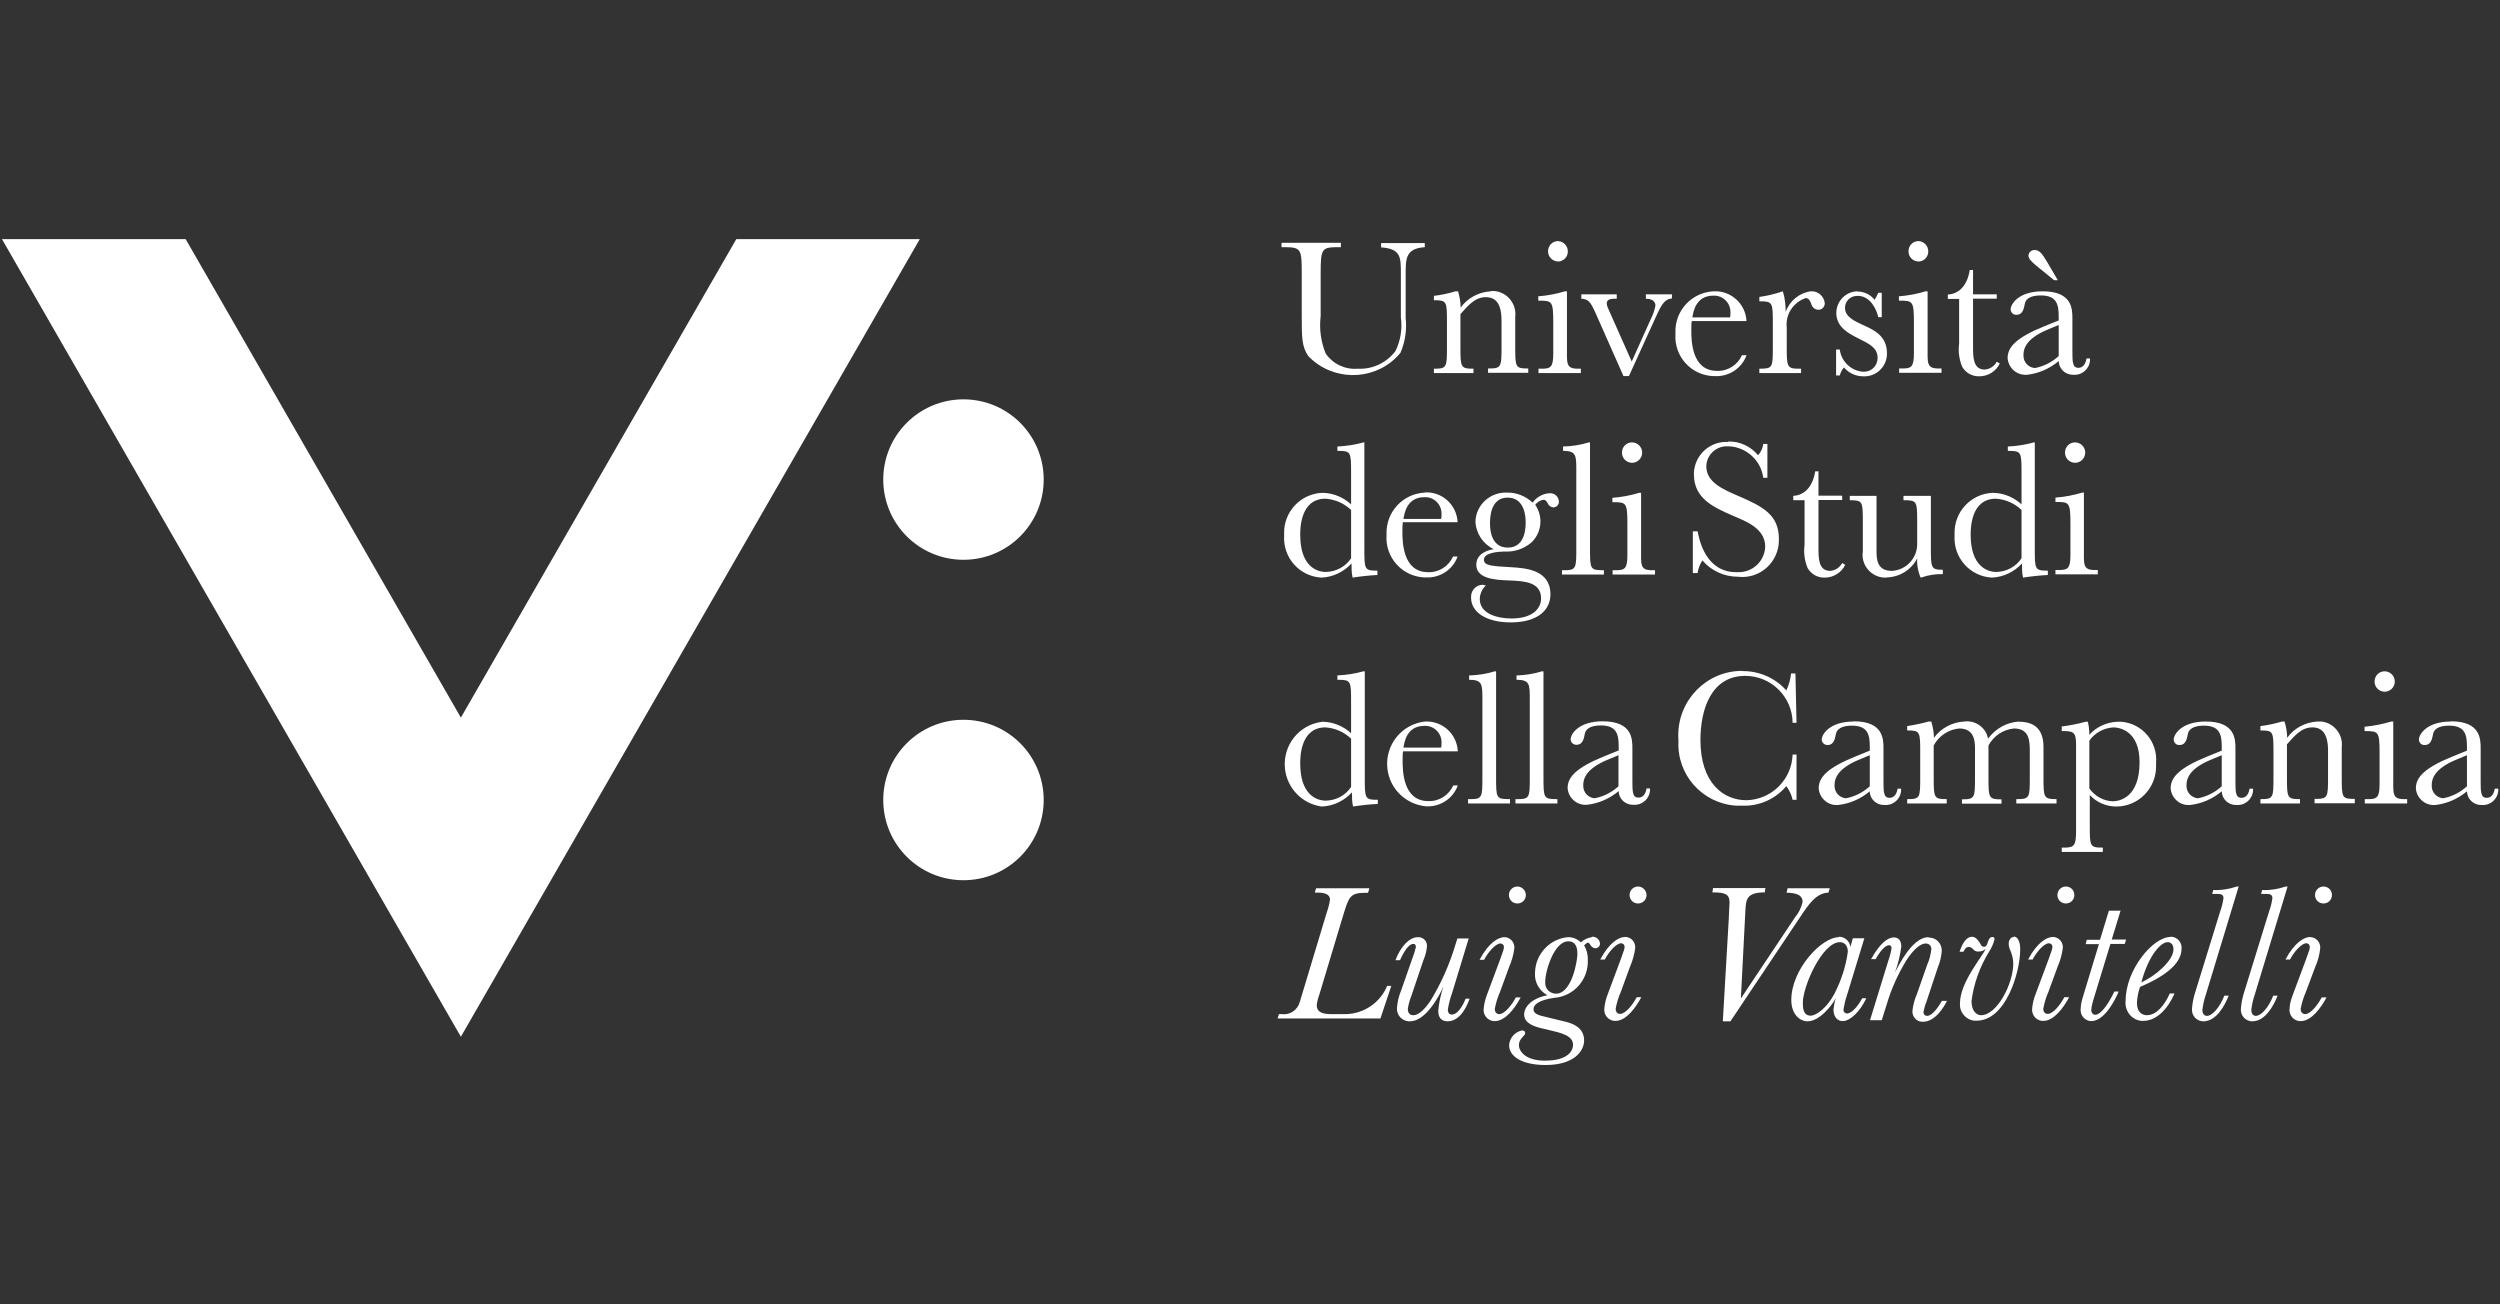
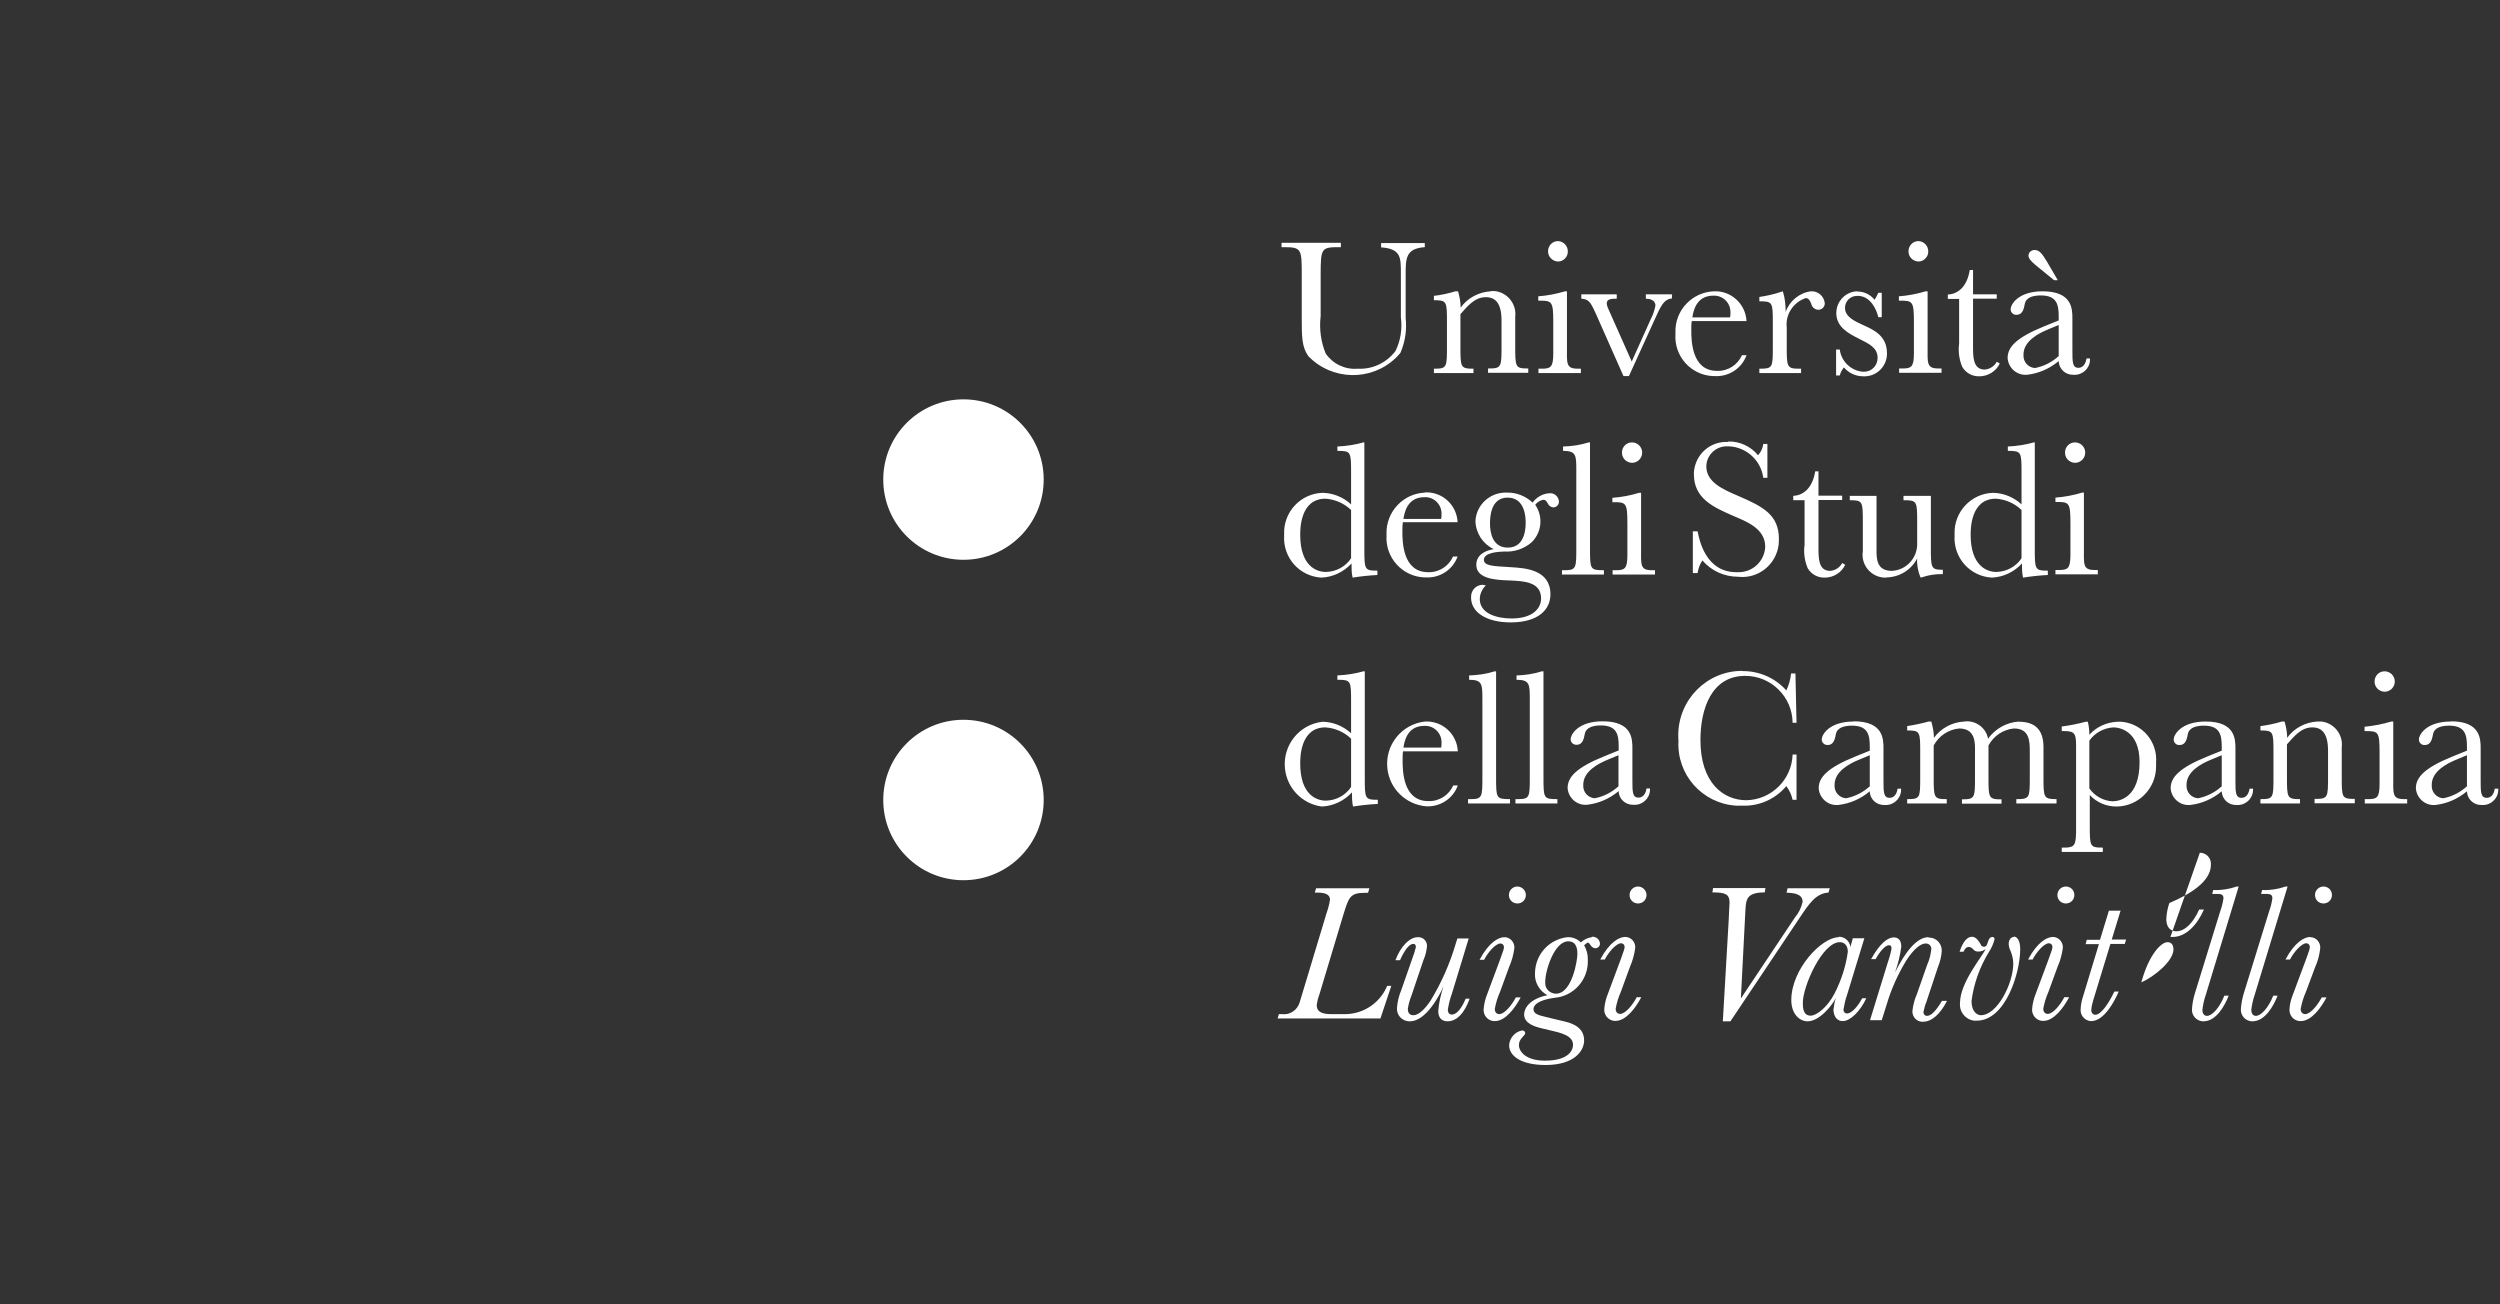
<svg xmlns="http://www.w3.org/2000/svg" id="Layer_1" version="1.1" viewBox="0 0 115 60">
  <rect x="0" y="0" width="115" height="60" fill="#333333" stroke="none" />
-   <path id="Tracciato_96" d="M33.87,11l-12.67,22.01L8.54,11H.09l21.11,36.69L42.31,11h-8.44Z" fill="#fff" />
  <g id="Raggruppa_251">
    <g id="Raggruppa_250">
      <path id="Tracciato_97" d="M44.32,18.37c-2.04,0-3.69,1.65-3.69,3.69s1.65,3.69,3.69,3.69,3.69-1.65,3.69-3.69h0c0-2.04-1.65-3.69-3.69-3.69" fill="#fff" />
      <path id="Tracciato_98" d="M44.32,33.11c-2.04,0-3.69,1.65-3.69,3.69s1.65,3.69,3.69,3.69,3.69-1.65,3.69-3.69h0c0-2.04-1.65-3.69-3.69-3.69" fill="#fff" />
      <path id="Tracciato_99" d="M76.93,13.54h-1.22v.2c.16,0,.44.05.44.32-.04.21-.11.42-.21.61l-.88,1.96-1.05-2.36c-.05-.1-.09-.2-.1-.31,0-.22.23-.22.46-.22v-.2h-1.63v.2c.33.02.42.14.66.67l1.28,2.89h.25l1.18-2.59c.28-.62.42-.95.8-.98v-.2h.02ZM68.58,13.4c-.55.03-1.07.3-1.39.75,0-.25-.05-.51-.12-.75h-.12c-.32.1-.66.17-.99.21v.2c.6,0,.6.05.6,1.04v1.07c0,.99,0,1.04-.6,1.04v.2h1.82v-.2c-.6,0-.6-.06-.6-1.04v-1.47c.31-.34.64-.78,1.16-.78.44,0,.73.26.73,1.08v1.16c0,.99,0,1.04-.62,1.04v.2h1.85v-.2c-.6,0-.6-.05-.6-1.04v-1.34c.07-.58-.35-1.11-.93-1.18h-.19M72.08,13.4h-.09c-.4.12-.81.2-1.23.23v.2c.63,0,.69,0,.69.99v1.45c0,.63-.13.69-.53.69h-.15v.2h1.95v-.2h-.14c-.56,0-.5-.25-.5-1.04v-2.52M77.85,14.59c.04-.23.15-.99.96-.99.42-.02.77.3.79.72v.1c0,.06,0,.12-.02.18h-1.73M78.84,13.4c-1.01.04-1.8.88-1.77,1.89v.09c-.06,1.01.71,1.87,1.72,1.92h.08c.65.04,1.25-.35,1.47-.96h-.21c-.2.45-.65.74-1.15.72-1.17,0-1.18-1.41-1.18-1.87,0-.15,0-.3.02-.42h2.52c-.04-.79-.71-1.41-1.51-1.37M83.3,13.4c-.53.07-.98.44-1.16.95,0-.32-.03-.64-.13-.95l-.06.02c-.33.11-.67.19-1.02.24v.2c.62,0,.62.04.62,1.04v1.02c0,1,0,1.04-.62,1.04v.2h1.92v-.2h-.13c-.53,0-.53-.12-.53-1.04v-.85c-.07-.6.3-1.17.88-1.36.14,0,.21.17.25.27.03.15.16.26.32.27.17,0,.3-.13.3-.3h0c-.03-.32-.31-.57-.63-.55M85.44,13.4c-.54.01-.97.46-.97,1,0,.66.59.95,1.02,1.17.48.24.88.42.88.89,0,.35-.26.63-.61.64h-.06c-.55-.04-1-.47-1.07-1.02h-.17v1.19h.17c.04-.14.1-.26.19-.37.22.26.54.41.89.41.57.03,1.06-.41,1.09-.99v-.08c0-.79-.61-1.07-1.08-1.28-.42-.19-.85-.39-.85-.8,0-.31.25-.55.56-.55h.03c.58,0,.87.64.94.98h.16v-1.12h-.16c-.05.11-.1.22-.17.32-.19-.24-.48-.38-.79-.38M88.67,13.4h-.09c-.4.12-.81.2-1.23.23v.2c.63,0,.69,0,.69.99v1.44c0,.63-.13.69-.53.69h-.15v.2h1.95v-.2h-.14c-.56,0-.5-.25-.5-1.04v-2.52M93.61,16.93c-.31-.02-.54-.28-.53-.58v-.04c0-.61.67-.97,1.14-1.16l.48-.2v1.43c-.31.28-.68.47-1.09.55M93.96,13.4c-1.11,0-1.47.59-1.47.83,0,.14.12.26.26.25h.01c.3,0,.34-.31.38-.5.06-.32.42-.39.74-.39.74,0,.82.43.82.97v.18l-.69.28c-1.25.51-1.66.94-1.66,1.45.03.45.42.8.87.77h.02c.54-.06,1.04-.28,1.46-.63.01.36.31.64.67.63h.03c.39.02.72-.28.74-.67v-.08h-.16c-.06.37-.26.43-.37.43-.28,0-.28-.27-.28-.8v-1.46c0-.44,0-1.26-1.37-1.26M90.75,12.42h-.14c-.14.85-.61,1.11-1.01,1.13v.2h.52v2.05c-.05.36,0,.73.14,1.07.16.28.46.45.79.44.4,0,.77-.23.94-.59l-.14-.08c-.11.21-.32.34-.55.36-.54,0-.54-.57-.54-1.07v-2.19h1.09v-.2h-1.09v-1.13M93.59,11.5c-.15,0-.28.11-.28.26,0,.14.13.26.31.42l.87.71h.17l-.51-.87c-.23-.38-.35-.52-.56-.52M65.53,11.18h-2v.2c.91.06.91.46.91,1.18v2.03c.07.53-.01,1.08-.25,1.56-.41.54-1.06.85-1.74.81-.58.05-1.14-.22-1.47-.7-.22-.54-.3-1.13-.23-1.72v-1.88c0-1.29.03-1.29.93-1.29v-.2h-2.73v.2h.13c.8,0,.8.1.8,1.31v1.83c0,1.01,0,1.43.3,1.87,1.09,1.13,2.89,1.17,4.02.09.08-.08.15-.15.22-.24.22-.51.3-1.06.24-1.61v-1.99c0-.74,0-1.2.88-1.26v-.19M71.67,11.09c-.26,0-.46.21-.46.47h0c0,.26.21.46.46.47.25,0,.46-.22.45-.47,0-.25-.2-.46-.45-.47M88.25,11.09c-.26,0-.46.21-.46.47h0c0,.26.2.46.46.47.25,0,.46-.22.45-.47,0-.25-.2-.46-.45-.47" fill="#fff" />
      <path id="Tracciato_100" d="M88.82,22.81h-1.26v.2c.63,0,.63.04.63,1.04v.92c.03.68-.49,1.26-1.17,1.29h0c-.7,0-.7-.57-.7-.95v-2.5h-1.23v.2c.6,0,.6.05.6,1.04v1.31c-.09.58.31,1.11.88,1.2.08.01.16.02.24,0,.58-.02,1.11-.35,1.38-.87-.02.3.04.59.15.87h.06c.31-.11.64-.16.97-.15v-.2c-.55,0-.55-.08-.55-1.05v-2.37.02ZM64.56,23.86c.04-.23.15-.99.96-.99.42-.02.77.3.79.72v.1c0,.06,0,.12-.02.18h-1.73M65.55,22.66c-1.01.04-1.8.89-1.77,1.9v.08c-.06,1.01.72,1.87,1.72,1.92h.08c.65.04,1.25-.35,1.47-.96h-.21c-.2.45-.65.74-1.15.72-1.17,0-1.18-1.41-1.18-1.87,0-.15,0-.3.02-.43h2.52c-.04-.8-.71-1.41-1.51-1.37M69.36,25.19c-.71,0-.82-.7-.82-1.1,0-.23,0-1.2.81-1.2s.83.93.83,1.13c0,.11.04,1.17-.82,1.17M69.34,22.66c-.77-.04-1.43.54-1.47,1.31h0c.02.56.34,1.05.84,1.29-.42.07-.8.28-.8.72,0,.62.8.7,1.51.72.68.03,1.47.06,1.47.83,0,.47-.4.92-1.36.92-.66,0-1.46-.22-1.46-.89,0-.24.11-.47.28-.63l-.14-.03c-.31,0-.55.26-.54.56v.04c0,.64.67,1.13,1.82,1.13,1.3,0,1.83-.61,1.83-1.29,0-1.15-1.18-1.21-1.83-1.25-.83-.05-1.23-.06-1.23-.34,0-.34.68-.37.93-.38.46.03.91-.12,1.26-.42.26-.25.41-.6.41-.96,0-.27-.08-.54-.24-.77.09-.12.23-.21.38-.23.1,0,.14.07.2.17.04.1.14.17.25.18.15,0,.27-.13.26-.27h0c-.01-.23-.21-.4-.43-.38h-.02c-.3.02-.58.18-.76.43-.32-.3-.74-.47-1.18-.46M75.49,22.67h-.09c-.4.12-.81.2-1.23.23v.2c.63,0,.69,0,.69.99v1.45c0,.63-.13.69-.53.69h-.15v.2h1.95v-.2h-.14c-.56,0-.5-.25-.5-1.04v-2.52M95.87,22.66h-.09c-.4.12-.81.2-1.23.23v.2c.63,0,.69,0,.69.99v1.45c0,.63-.13.69-.53.69h-.16v.2h1.95v-.2h-.14c-.56,0-.5-.25-.5-1.04v-2.52M83.64,21.68h-.14c-.14.85-.61,1.11-1.01,1.13v.2h.52v2.05c-.05.36,0,.73.14,1.07.16.28.46.45.79.44.4,0,.77-.23.94-.59l-.14-.08c-.11.21-.32.34-.55.36-.54,0-.54-.57-.54-1.07v-2.19h1.09v-.2h-1.09v-1.13M60.99,26.31c-.43,0-1.18-.27-1.18-1.71,0-.27,0-1.66,1.16-1.66.44.03.86.21,1.18.52v2.22c-.26.39-.69.62-1.16.63M62.78,20.35h-.06c-.39.11-.79.17-1.2.19v.2c.63,0,.63.04.63,1.04v1.42c-.36-.33-.82-.52-1.31-.53-1.01.03-1.8.88-1.77,1.88v.09c-.06,1.01.7,1.87,1.71,1.93h0c.53-.02,1.03-.26,1.39-.65,0,.22,0,.44.05.65.38-.06.76-.1,1.14-.12v-.2c-.6,0-.6-.05-.6-1.04v-4.86M73.14,20.35h-.06c-.38.12-.78.18-1.18.19v.2c.6,0,.61.2.61.87v3.58c0,.94,0,1.04-.54,1.04h-.12v.2h1.93v-.2c-.64,0-.64-.03-.64-1.04v-4.83M75.07,20.35c-.26,0-.46.21-.46.47h0c0,.26.2.46.46.47.26,0,.47-.21.47-.47s-.21-.47-.47-.47M91.83,26.31c-.42,0-1.18-.27-1.18-1.71,0-.27,0-1.66,1.16-1.66.44.03.86.21,1.18.52v2.22c-.26.39-.69.62-1.16.63M93.62,20.35h-.06c-.39.11-.79.17-1.2.19v.2c.63,0,.63.04.63,1.04v1.42c-.36-.33-.82-.52-1.31-.53-1.01.03-1.8.88-1.77,1.88v.09c-.06,1.01.7,1.87,1.71,1.93h0c.53-.02,1.03-.26,1.39-.65,0,.22,0,.44.05.65.38-.06.76-.1,1.14-.12v-.2c-.6,0-.6-.05-.6-1.04v-4.86M95.45,20.35c-.26,0-.46.21-.46.47h0c0,.26.2.46.46.47.26,0,.47-.21.47-.47s-.21-.47-.47-.47M79.5,20.33c-.82-.05-1.52.57-1.58,1.39v.1c0,1.11.89,1.51,1.81,1.91.58.25,1.47.57,1.47,1.42-.03.68-.6,1.2-1.28,1.17h-.05c-1.4,0-1.7-1.46-1.78-1.88h-.22v1.92h.22c.03-.21.1-.4.22-.58.41.48,1.01.75,1.64.75.93.11,1.76-.56,1.87-1.49,0-.08.01-.16.01-.24,0-1.13-.74-1.5-1.9-2-.7-.3-1.44-.63-1.44-1.35.01-.52.44-.93.96-.92h.07c.81.03,1.49.65,1.59,1.45h.19v-1.56h-.19c-.02.19-.11.38-.24.52-.34-.41-.85-.65-1.38-.63" fill="#fff" />
      <path id="Tracciato_101" d="M64.56,34.38c.04-.24.15-.99.96-.99.42-.02.77.3.79.72v.1c0,.06,0,.12-.02.18h-1.73ZM65.55,33.19c-1.08.12-1.85,1.09-1.73,2.16.1.93.84,1.65,1.77,1.74.65.04,1.25-.35,1.47-.96h-.21c-.2.45-.65.74-1.15.72-1.17,0-1.18-1.41-1.18-1.87,0-.15,0-.3.02-.42h2.52c-.04-.8-.71-1.41-1.51-1.37M73.36,36.72c-.31-.02-.54-.28-.53-.58v-.04c0-.61.67-.97,1.14-1.16l.48-.2v1.43c-.31.28-.68.47-1.09.55M73.72,33.18c-1.11,0-1.47.59-1.47.83,0,.14.12.25.26.25h.01c.3,0,.34-.31.38-.5.06-.32.43-.39.74-.39.74,0,.82.43.82.97v.18l-.69.28c-1.25.51-1.66.94-1.66,1.45.03.45.42.8.87.77h.02c.54-.06,1.04-.28,1.46-.63,0,.36.31.64.67.63h.03c.39.02.72-.28.74-.67v-.08h-.16c-.06.37-.26.42-.37.42-.28,0-.28-.27-.28-.8v-1.45c0-.44,0-1.26-1.37-1.26M84.92,36.72c-.31-.02-.54-.28-.53-.58v-.04c0-.61.67-.97,1.14-1.16l.48-.2v1.43c-.31.28-.68.47-1.09.55M85.27,33.19c-1.11,0-1.47.59-1.47.83,0,.14.12.25.26.25h.01c.3,0,.34-.31.38-.5.06-.32.43-.39.74-.39.74,0,.82.43.82.97v.18l-.69.28c-1.25.51-1.66.94-1.66,1.45.03.45.42.8.87.77h.02c.54-.06,1.04-.28,1.46-.63,0,.36.31.64.67.63h.03c.39.02.72-.28.74-.67v-.08h-.16c-.06.37-.26.42-.37.42-.28,0-.28-.27-.28-.8v-1.46c0-.44,0-1.26-1.37-1.26M92.89,33.19c-.57.03-1.1.32-1.44.79-.09-.51-.58-.86-1.09-.79-.56.03-1.07.3-1.4.75,0-.25-.05-.51-.12-.75h-.12c-.33.09-.66.16-.99.21v.2c.6,0,.6.05.6,1.04v1.08c0,.99,0,1.04-.6,1.04v.2h1.82v-.2c-.6,0-.6-.06-.6-1.04v-1.43c.24-.44.67-.73,1.17-.78.8,0,.73.74.73,1.14v1.08c0,.97,0,1.04-.6,1.04v.2h1.82v-.2c-.6,0-.6-.06-.6-1.04v-1.44c.24-.44.67-.73,1.17-.78.73,0,.73.6.73,1.08v1.13c0,.99,0,1.04-.62,1.04v.2h1.85v-.2c-.6,0-.6-.07-.6-1.04v-1.35c0-.74-.33-1.17-1.13-1.17M97.18,36.86c-.43-.02-.82-.24-1.07-.59v-2.2c.25-.36.66-.58,1.1-.61.26,0,1.21.13,1.21,1.6,0,1.64-.93,1.8-1.25,1.8M97.41,33.2c-.5.02-.97.23-1.3.6,0-.2-.02-.4-.07-.6h-.1c-.36.1-.73.17-1.1.22v.21h.13c.48,0,.53.14.53.69v3.83c0,.71-.05.84-.53.84h-.13v.2h1.89v-.2c-.6,0-.6-.05-.6-1.04v-1.38c.31.34.76.53,1.22.53,1.02,0,1.84-.84,1.83-1.86v-.15c.08-.97-.64-1.82-1.61-1.89h-.13M101.11,36.72c-.31-.02-.54-.28-.53-.58v-.04c0-.61.67-.97,1.14-1.16l.48-.2v1.43c-.31.28-.68.47-1.09.55M101.46,33.19c-1.11,0-1.47.59-1.47.83,0,.14.12.26.26.25h.01c.3,0,.34-.31.38-.5.06-.32.43-.39.74-.39.74,0,.82.43.82.97v.18l-.69.28c-1.25.51-1.66.94-1.66,1.45.03.45.42.8.87.77h.02c.54-.06,1.04-.28,1.46-.63.01.36.31.64.67.63h.03c.39.02.72-.28.74-.67v-.08h-.16c-.06.37-.26.42-.37.42-.28,0-.28-.27-.28-.8v-1.45c0-.44,0-1.26-1.37-1.26M106.6,33.19c-.55.03-1.07.3-1.39.75,0-.25-.05-.51-.12-.75h-.12c-.33.1-.66.17-.99.21v.2c.6,0,.6.05.6,1.04v1.08c0,.99,0,1.04-.6,1.04v.2h1.82v-.2c-.6,0-.6-.06-.6-1.04v-1.48c.31-.34.64-.78,1.16-.78.44,0,.73.26.73,1.08v1.17c0,.99,0,1.04-.62,1.04v.2h1.85v-.2c-.6,0-.6-.05-.6-1.04v-1.34c.07-.58-.35-1.11-.93-1.18h-.19M110.09,33.19h-.09c-.4.12-.81.2-1.23.24v.2c.63,0,.69,0,.69.99v1.45c0,.63-.13.69-.53.69h-.15v.2h1.95v-.2h-.14c-.56,0-.5-.25-.5-1.04v-2.52M112.39,36.72c-.31-.02-.54-.28-.53-.58v-.04c0-.61.67-.97,1.14-1.16l.48-.2v1.43c-.31.28-.68.47-1.09.55M112.74,33.19c-1.11,0-1.47.59-1.47.83,0,.14.12.26.26.25h.01c.3,0,.34-.31.38-.5.06-.32.43-.39.74-.39.74,0,.82.43.82.97v.18l-.69.28c-1.25.51-1.66.94-1.66,1.45.03.45.42.8.87.77h.02c.54-.06,1.04-.28,1.46-.63.01.36.31.64.67.63h.03c.39.02.72-.28.74-.67v-.08h-.16c-.06.37-.26.42-.37.42-.28,0-.28-.27-.28-.8v-1.46c0-.44,0-1.26-1.37-1.26M60.99,36.83c-.43,0-1.18-.27-1.18-1.71,0-.27,0-1.66,1.16-1.66.44.03.86.21,1.18.52v2.22c-.26.39-.69.62-1.16.63M62.78,30.88h-.06c-.39.11-.79.17-1.2.19v.2c.63,0,.63.04.63,1.04v1.42c-.36-.33-.82-.52-1.31-.53-1.08.12-1.85,1.09-1.73,2.17.1.9.8,1.61,1.69,1.73.53-.02,1.03-.26,1.39-.65,0,.22,0,.44.05.65.38-.06.76-.1,1.14-.12v-.19c-.6,0-.6-.05-.6-1.04v-4.86M68.82,30.88h-.06c-.38.12-.78.18-1.18.19v.2c.6,0,.61.2.61.87v3.58c0,.94,0,1.04-.54,1.04h-.12v.2h1.93v-.2c-.64,0-.64-.03-.64-1.04v-4.84M70.99,30.88h-.06c-.38.12-.78.18-1.17.19v.2c.6,0,.61.2.61.87v3.58c0,.94,0,1.04-.54,1.04h-.12v.2h1.93v-.2c-.64,0-.64-.03-.64-1.04v-4.84M109.69,30.88c-.26,0-.46.21-.46.47h0c0,.26.2.46.46.47.26,0,.47-.21.47-.47s-.21-.47-.47-.47M80.14,30.86c-1.63,0-2.94,1.33-2.94,2.96,0,.08,0,.16.01.25-.09,1.56,1.09,2.89,2.65,2.99h.3c.77.03,1.52-.31,2.01-.9.14.19.24.4.29.63h.18v-2.08h-.18c-.04,1.16-.98,2.08-2.13,2.1-1.05,0-2.11-.79-2.11-2.77,0-1.4.49-2.95,2.06-2.95,1.19,0,2.17.96,2.18,2.16h.18l-.05-2.27h-.2c-.03.27-.1.53-.22.78-.51-.58-1.26-.9-2.03-.89" fill="#fff" />
-       <path id="Tracciato_102" d="M65.22,43.11c-.38,0-.79.42-1.03,1.06h.21c.29-.65.5-.75.61-.75s.12.09.12.15c-.04.18-.1.35-.16.51l-.51,1.46c-.11.26-.18.54-.2.83-.02.31.21.58.53.61h.07c.72,0,1.35-1.16,1.54-1.61-.12.37-.21.74-.24,1.13,0,.28.12.48.43.48.63,0,.94-.83,1.01-1.04h-.18c-.06.15-.31.73-.64.73-.16,0-.18-.16-.18-.22.04-.26.1-.51.19-.75l.77-2.53h-.52l-.08.25c-.27.92-.66,1.8-1.16,2.62-.32.48-.6.66-.78.66-.13,0-.26-.06-.26-.29.03-.21.09-.42.17-.62l.55-1.63c.09-.2.14-.41.16-.62.02-.22-.14-.41-.36-.43h-.05M69.2,43.11c-.26,0-.71.23-1.14,1.04h.21c.16-.32.52-.75.75-.75.09,0,.16.07.16.15v.02c0,.09-.02.13-.18.58l-.6,1.61c-.08.2-.13.42-.15.63-.04.29.17.55.45.58h.07c.48,0,.93-.61,1.18-1.09h-.22c-.18.34-.51.77-.77.77-.05,0-.2-.03-.2-.24.05-.27.13-.53.24-.78l.42-1.15c.12-.27.2-.56.24-.86.02-.26-.17-.49-.43-.51h-.04M71.58,45.71c-.27,0-.5-.21-.5-.48v-.06c0-.53.42-1.87,1.06-1.87.43,0,.42.46.42.6,0,.24-.23,1.81-.99,1.81M73.22,43.11c-.19.03-.36.11-.5.24-.16-.16-.39-.25-.61-.24-.85.09-1.49.8-1.5,1.65-.03.42.2.82.57,1.02-.84.17-1.07.62-1.07.88,0,.41.45.56.84.65l.34.08c.52.12,1.07.25,1.07.67,0,.26-.21.73-1.3.73-.87,0-1.19-.42-1.19-.72s.29-.42.29-.55c0-.08-.07-.12-.15-.12-.33.07-.57.35-.59.68,0,.5.56.91,1.68.91,1.32,0,1.77-.65,1.77-1.13,0-.28-.11-.68-.85-.86l-.91-.22c-.34-.08-.57-.14-.57-.36,0-.2.24-.42.96-.52.89-.07,1.57-.83,1.54-1.73.01-.24-.05-.48-.17-.69l.15-.12c.08,0,.09.04.17.15.04.06.11.1.19.11.12,0,.22-.09.22-.21h0c-.01-.19-.17-.33-.36-.32M74.75,43.1c-.26,0-.71.23-1.14,1.04h.21c.16-.32.52-.75.75-.75.09,0,.16.07.16.15v.02c0,.09-.02.13-.18.58l-.6,1.61c-.08.2-.13.42-.15.63-.04.29.17.55.45.58h.07c.48,0,.93-.61,1.18-1.09h-.21c-.18.34-.51.77-.77.77-.05,0-.2-.03-.2-.24.05-.27.13-.53.24-.78l.42-1.15c.12-.27.2-.56.24-.86.02-.26-.17-.49-.43-.51h-.04M83.29,46.72c-.35,0-.36-.37-.36-.59,0-.77.9-2.79,1.7-2.79.23,0,.37.17.37.44-.09.67-.3,1.31-.61,1.92-.32.62-.82,1.02-1.1,1.02M84.59,43.11c-.8,0-2.19,1.48-2.19,2.89,0,.67.4.98.75.98.54,0,1.12-.72,1.3-1.07-.06.17-.09.35-.11.53,0,.21.09.53.43.53s.8-.45,1.08-1.05h-.19c-.17.32-.46.7-.7.7-.09,0-.16-.07-.16-.16v-.03c.04-.23.09-.46.17-.68l.79-2.59h-.53l-.11.4c-.03-.27-.27-.48-.54-.47M88.71,43.11c-.54,0-1.07.68-1.54,1.62.14-.39.24-.79.29-1.19,0-.14-.04-.42-.34-.42s-.66.3-1.05,1h.21c.18-.33.43-.64.61-.64.12,0,.12.11.12.15-.04.24-.11.47-.19.7l-.8,2.6h.54l.22-.7c.21-.72.52-1.41.91-2.05.33-.51.65-.78.89-.78.14,0,.25.09.26.23v.04c-.03.25-.09.49-.19.71l-.47,1.34c-.11.25-.18.52-.21.79-.01.26.19.48.44.49h.05c.58,0,.99-.73,1.1-.96h-.23c-.32.54-.53.69-.69.69-.1,0-.17-.09-.16-.18.03-.15.07-.31.13-.45l.53-1.6c.1-.24.16-.49.18-.74.02-.32-.22-.61-.54-.63h-.06M92.64,43.1c-.16,0-.24.17-.24.31,0,.11.03.22.08.32.08.19.13.4.13.6,0,.9-.73,2.37-1.49,2.37-.16,0-.43-.15-.43-.65.1-.8.38-1.57.8-2.26.12-.18.21-.38.26-.59,0-.06-.04-.1-.1-.1-.14,0-.18.16-.22.27-.03.09-.06.18-.16.18s-.13-.04-.17-.13c-.06-.1-.19-.33-.39-.33-.24,0-.43.27-.57.69h.18c.04-.08.1-.22.24-.22.08,0,.15.04.2.1.06.08.16.12.26.11.12,0,.23-.04.32-.12-.15.35-1.18,1.54-1.18,2.49-.04.41.26.77.66.81h.11c1.32,0,2-2.19,2-3.29,0-.41-.15-.58-.3-.58M94.43,43.1c-.26,0-.71.23-1.14,1.04h.21c.16-.32.52-.75.75-.75.09,0,.16.07.16.15v.02c0,.09-.02.13-.18.58l-.6,1.61c-.08.2-.13.42-.15.63-.04.29.17.55.45.58h.07c.48,0,.93-.61,1.18-1.09h-.22c-.18.34-.51.77-.77.77-.05,0-.2-.03-.2-.24.05-.27.13-.53.24-.78l.42-1.15c.12-.27.2-.56.24-.86.02-.26-.17-.49-.43-.51h-.04M98.5,45.19c.36-1.32.93-1.85,1.2-1.85.11,0,.28.05.28.33,0,.54-.89,1.26-1.48,1.52M99.84,43.1c-.8,0-2.06,1.51-2.06,2.92-.06.46.25.88.71.94h.1c.6,0,1.12-.53,1.44-1.26h-.22c-.26.58-.63,1-1.06,1-.04,0-.45,0-.45-.57.01-.25.06-.5.14-.73.97-.41,1.91-1,1.91-1.75.03-.28-.17-.53-.45-.56h-.06M106.27,43.1c-.26,0-.71.23-1.14,1.04h.21c.16-.32.52-.75.75-.75.09,0,.16.07.16.16v.02c0,.09-.02.13-.18.58l-.6,1.61c-.08.2-.14.42-.15.63-.04.29.17.55.45.58h.07c.48,0,.93-.61,1.18-1.09h-.22c-.18.34-.51.77-.77.77-.04,0-.2-.03-.2-.24.05-.27.13-.53.24-.78l.43-1.15c.12-.27.2-.56.23-.86.02-.26-.17-.49-.43-.51h-.04M97.54,41.89h-.53l-.41,1.34h-.61l-.05.2h.61l-.74,2.44c-.06.18-.09.36-.1.54-.03.27.16.52.44.56h.05c.58,0,1.07-.9,1.26-1.36h-.2c-.22.47-.59,1.07-.88,1.07-.11,0-.19-.11-.18-.23.01-.14.04-.27.08-.41l.8-2.62h.66l.06-.2h-.66l.41-1.34M62.99,40.86h-2.45l-.06.2h.13c.29,0,.57.06.57.32-.03.22-.09.43-.16.63l-1.23,4.08c-.1.37-.45.61-.82.56h-.14l-.06.2h4.73l.5-1.5h-.19c-.32.77-1.06,1.28-1.9,1.3h-.64c-.31,0-.7-.03-.7-.41.02-.17.06-.33.12-.49l1.11-3.69c.24-.77.3-.99.97-.99h.16l.06-.2M84.17,40.86h-1.94l-.05.2c.31.02.74.04.74.43-.06.26-.18.51-.35.71l-2.49,3.73.21-4.08c.03-.47.05-.8.89-.8l.03-.2h-2.41l-.03.2c.6,0,.79.08.79.48,0,.04-.03.43-.04.8l-.27,4.65h.35l3.17-4.74c.45-.68.77-1.15,1.34-1.18l.06-.2M69.8,40.78c-.21,0-.39.17-.39.39s.17.39.39.39.39-.17.39-.39h0c0-.21-.18-.39-.39-.39M75.35,40.78c-.21,0-.39.17-.39.39s.17.39.39.39.39-.17.39-.39h0c0-.21-.18-.39-.39-.39M95.03,40.78c-.21,0-.39.17-.39.39s.17.39.39.39.39-.17.39-.39h0c0-.22-.17-.39-.39-.39M102.99,40.78h-.1c-.35.12-.72.18-1.08.16l-.05.18h.16c.22,0,.36,0,.36.2-.03.21-.08.41-.15.6l-1.17,3.79c-.07.23-.11.46-.13.7-.02.29.19.54.48.57h.05c.59,0,.98-.72,1.16-1.18h-.2c-.23.58-.57.93-.8.93-.1,0-.21-.07-.21-.28.03-.24.08-.47.16-.7l1.51-4.97M105.24,40.78h-.1c-.35.12-.72.18-1.08.16l-.05.18h.16c.22,0,.36,0,.36.2-.03.21-.08.41-.15.6l-1.17,3.79c-.07.23-.11.46-.13.7-.02.29.19.54.48.57h.05c.59,0,.98-.72,1.16-1.18h-.2c-.23.58-.57.93-.8.93-.1,0-.21-.07-.21-.28.03-.24.08-.47.16-.7l1.51-4.97M106.88,40.78c-.21,0-.39.17-.39.39s.17.39.39.39.39-.17.39-.39h0c0-.22-.17-.39-.39-.39" fill="#fff" />
+       <path id="Tracciato_102" d="M65.22,43.11c-.38,0-.79.42-1.03,1.06h.21c.29-.65.5-.75.61-.75s.12.09.12.15c-.04.18-.1.35-.16.51l-.51,1.46c-.11.26-.18.54-.2.83-.02.31.21.58.53.61h.07c.72,0,1.35-1.16,1.54-1.61-.12.37-.21.74-.24,1.13,0,.28.12.48.43.48.63,0,.94-.83,1.01-1.04h-.18c-.06.15-.31.73-.64.73-.16,0-.18-.16-.18-.22.04-.26.1-.51.19-.75l.77-2.53h-.52l-.08.25c-.27.92-.66,1.8-1.16,2.62-.32.48-.6.66-.78.66-.13,0-.26-.06-.26-.29.03-.21.09-.42.17-.62l.55-1.63c.09-.2.14-.41.16-.62.02-.22-.14-.41-.36-.43h-.05M69.2,43.11c-.26,0-.71.23-1.14,1.04h.21c.16-.32.52-.75.75-.75.09,0,.16.07.16.15v.02c0,.09-.02.13-.18.58l-.6,1.61c-.08.2-.13.42-.15.63-.04.29.17.55.45.58h.07c.48,0,.93-.61,1.18-1.09h-.22c-.18.34-.51.77-.77.77-.05,0-.2-.03-.2-.24.05-.27.13-.53.24-.78l.42-1.15c.12-.27.2-.56.24-.86.02-.26-.17-.49-.43-.51h-.04M71.58,45.71c-.27,0-.5-.21-.5-.48v-.06c0-.53.42-1.87,1.06-1.87.43,0,.42.46.42.6,0,.24-.23,1.81-.99,1.81M73.22,43.11c-.19.03-.36.11-.5.24-.16-.16-.39-.25-.61-.24-.85.09-1.49.8-1.5,1.65-.03.42.2.82.57,1.02-.84.17-1.07.62-1.07.88,0,.41.45.56.84.65l.34.08c.52.12,1.07.25,1.07.67,0,.26-.21.73-1.3.73-.87,0-1.19-.42-1.19-.72s.29-.42.29-.55c0-.08-.07-.12-.15-.12-.33.07-.57.35-.59.68,0,.5.56.91,1.68.91,1.32,0,1.77-.65,1.77-1.13,0-.28-.11-.68-.85-.86l-.91-.22c-.34-.08-.57-.14-.57-.36,0-.2.24-.42.96-.52.89-.07,1.57-.83,1.54-1.73.01-.24-.05-.48-.17-.69l.15-.12c.08,0,.09.04.17.15.04.06.11.1.19.11.12,0,.22-.09.22-.21h0c-.01-.19-.17-.33-.36-.32M74.75,43.1c-.26,0-.71.23-1.14,1.04h.21c.16-.32.52-.75.75-.75.09,0,.16.07.16.15v.02c0,.09-.02.13-.18.58l-.6,1.61c-.08.2-.13.42-.15.63-.04.29.17.55.45.58h.07c.48,0,.93-.61,1.18-1.09h-.21c-.18.34-.51.77-.77.77-.05,0-.2-.03-.2-.24.05-.27.13-.53.24-.78l.42-1.15c.12-.27.2-.56.24-.86.02-.26-.17-.49-.43-.51h-.04M83.29,46.72c-.35,0-.36-.37-.36-.59,0-.77.9-2.79,1.7-2.79.23,0,.37.17.37.44-.09.67-.3,1.31-.61,1.92-.32.62-.82,1.02-1.1,1.02M84.59,43.11c-.8,0-2.19,1.48-2.19,2.89,0,.67.4.98.75.98.54,0,1.12-.72,1.3-1.07-.06.17-.09.35-.11.53,0,.21.09.53.43.53s.8-.45,1.08-1.05h-.19c-.17.32-.46.7-.7.7-.09,0-.16-.07-.16-.16v-.03c.04-.23.09-.46.17-.68l.79-2.59h-.53l-.11.4c-.03-.27-.27-.48-.54-.47M88.71,43.11c-.54,0-1.07.68-1.54,1.62.14-.39.24-.79.29-1.19,0-.14-.04-.42-.34-.42s-.66.3-1.05,1h.21c.18-.33.43-.64.61-.64.12,0,.12.11.12.15-.04.24-.11.47-.19.7l-.8,2.6h.54l.22-.7c.21-.72.52-1.41.91-2.05.33-.51.65-.78.89-.78.14,0,.25.09.26.23v.04c-.03.25-.09.49-.19.71l-.47,1.34c-.11.25-.18.52-.21.79-.01.26.19.48.44.49h.05c.58,0,.99-.73,1.1-.96h-.23c-.32.54-.53.69-.69.69-.1,0-.17-.09-.16-.18.03-.15.07-.31.13-.45l.53-1.6c.1-.24.16-.49.18-.74.02-.32-.22-.61-.54-.63h-.06M92.64,43.1c-.16,0-.24.17-.24.31,0,.11.03.22.08.32.08.19.13.4.13.6,0,.9-.73,2.37-1.49,2.37-.16,0-.43-.15-.43-.65.1-.8.38-1.57.8-2.26.12-.18.21-.38.26-.59,0-.06-.04-.1-.1-.1-.14,0-.18.16-.22.27-.03.09-.06.18-.16.18s-.13-.04-.17-.13c-.06-.1-.19-.33-.39-.33-.24,0-.43.27-.57.69h.18c.04-.08.1-.22.24-.22.08,0,.15.04.2.1.06.08.16.12.26.11.12,0,.23-.04.32-.12-.15.35-1.18,1.54-1.18,2.49-.04.41.26.77.66.81h.11c1.32,0,2-2.19,2-3.29,0-.41-.15-.58-.3-.58M94.43,43.1c-.26,0-.71.23-1.14,1.04h.21c.16-.32.52-.75.75-.75.09,0,.16.07.16.15v.02c0,.09-.02.13-.18.58l-.6,1.61c-.08.2-.13.42-.15.63-.04.29.17.55.45.58h.07c.48,0,.93-.61,1.18-1.09h-.22c-.18.34-.51.77-.77.77-.05,0-.2-.03-.2-.24.05-.27.13-.53.24-.78l.42-1.15c.12-.27.2-.56.24-.86.02-.26-.17-.49-.43-.51h-.04M98.5,45.19c.36-1.32.93-1.85,1.2-1.85.11,0,.28.05.28.33,0,.54-.89,1.26-1.48,1.52M99.84,43.1h.1c.6,0,1.12-.53,1.44-1.26h-.22c-.26.58-.63,1-1.06,1-.04,0-.45,0-.45-.57.01-.25.06-.5.14-.73.97-.41,1.91-1,1.91-1.75.03-.28-.17-.53-.45-.56h-.06M106.27,43.1c-.26,0-.71.23-1.14,1.04h.21c.16-.32.52-.75.75-.75.09,0,.16.07.16.16v.02c0,.09-.02.13-.18.58l-.6,1.61c-.08.2-.14.42-.15.63-.04.29.17.55.45.58h.07c.48,0,.93-.61,1.18-1.09h-.22c-.18.34-.51.77-.77.77-.04,0-.2-.03-.2-.24.05-.27.13-.53.24-.78l.43-1.15c.12-.27.2-.56.23-.86.02-.26-.17-.49-.43-.51h-.04M97.54,41.89h-.53l-.41,1.34h-.61l-.05.2h.61l-.74,2.44c-.06.18-.09.36-.1.54-.03.27.16.52.44.56h.05c.58,0,1.07-.9,1.26-1.36h-.2c-.22.47-.59,1.07-.88,1.07-.11,0-.19-.11-.18-.23.01-.14.04-.27.08-.41l.8-2.62h.66l.06-.2h-.66l.41-1.34M62.99,40.86h-2.45l-.06.2h.13c.29,0,.57.06.57.32-.03.22-.09.43-.16.63l-1.23,4.08c-.1.37-.45.61-.82.56h-.14l-.06.2h4.73l.5-1.5h-.19c-.32.77-1.06,1.28-1.9,1.3h-.64c-.31,0-.7-.03-.7-.41.02-.17.06-.33.12-.49l1.11-3.69c.24-.77.3-.99.97-.99h.16l.06-.2M84.17,40.86h-1.94l-.05.2c.31.02.74.04.74.43-.06.26-.18.51-.35.71l-2.49,3.73.21-4.08c.03-.47.05-.8.89-.8l.03-.2h-2.41l-.03.2c.6,0,.79.08.79.48,0,.04-.03.43-.04.8l-.27,4.65h.35l3.17-4.74c.45-.68.77-1.15,1.34-1.18l.06-.2M69.8,40.78c-.21,0-.39.17-.39.39s.17.39.39.39.39-.17.39-.39h0c0-.21-.18-.39-.39-.39M75.35,40.78c-.21,0-.39.17-.39.39s.17.39.39.39.39-.17.39-.39h0c0-.21-.18-.39-.39-.39M95.03,40.78c-.21,0-.39.17-.39.39s.17.39.39.39.39-.17.39-.39h0c0-.22-.17-.39-.39-.39M102.99,40.78h-.1c-.35.12-.72.18-1.08.16l-.05.18h.16c.22,0,.36,0,.36.2-.03.21-.08.41-.15.6l-1.17,3.79c-.07.23-.11.46-.13.7-.02.29.19.54.48.57h.05c.59,0,.98-.72,1.16-1.18h-.2c-.23.58-.57.93-.8.93-.1,0-.21-.07-.21-.28.03-.24.08-.47.16-.7l1.51-4.97M105.24,40.78h-.1c-.35.12-.72.18-1.08.16l-.05.18h.16c.22,0,.36,0,.36.2-.03.21-.08.41-.15.6l-1.17,3.79c-.07.23-.11.46-.13.7-.02.29.19.54.48.57h.05c.59,0,.98-.72,1.16-1.18h-.2c-.23.58-.57.93-.8.93-.1,0-.21-.07-.21-.28.03-.24.08-.47.16-.7l1.51-4.97M106.88,40.78c-.21,0-.39.17-.39.39s.17.39.39.39.39-.17.39-.39h0c0-.22-.17-.39-.39-.39" fill="#fff" />
    </g>
  </g>
</svg>